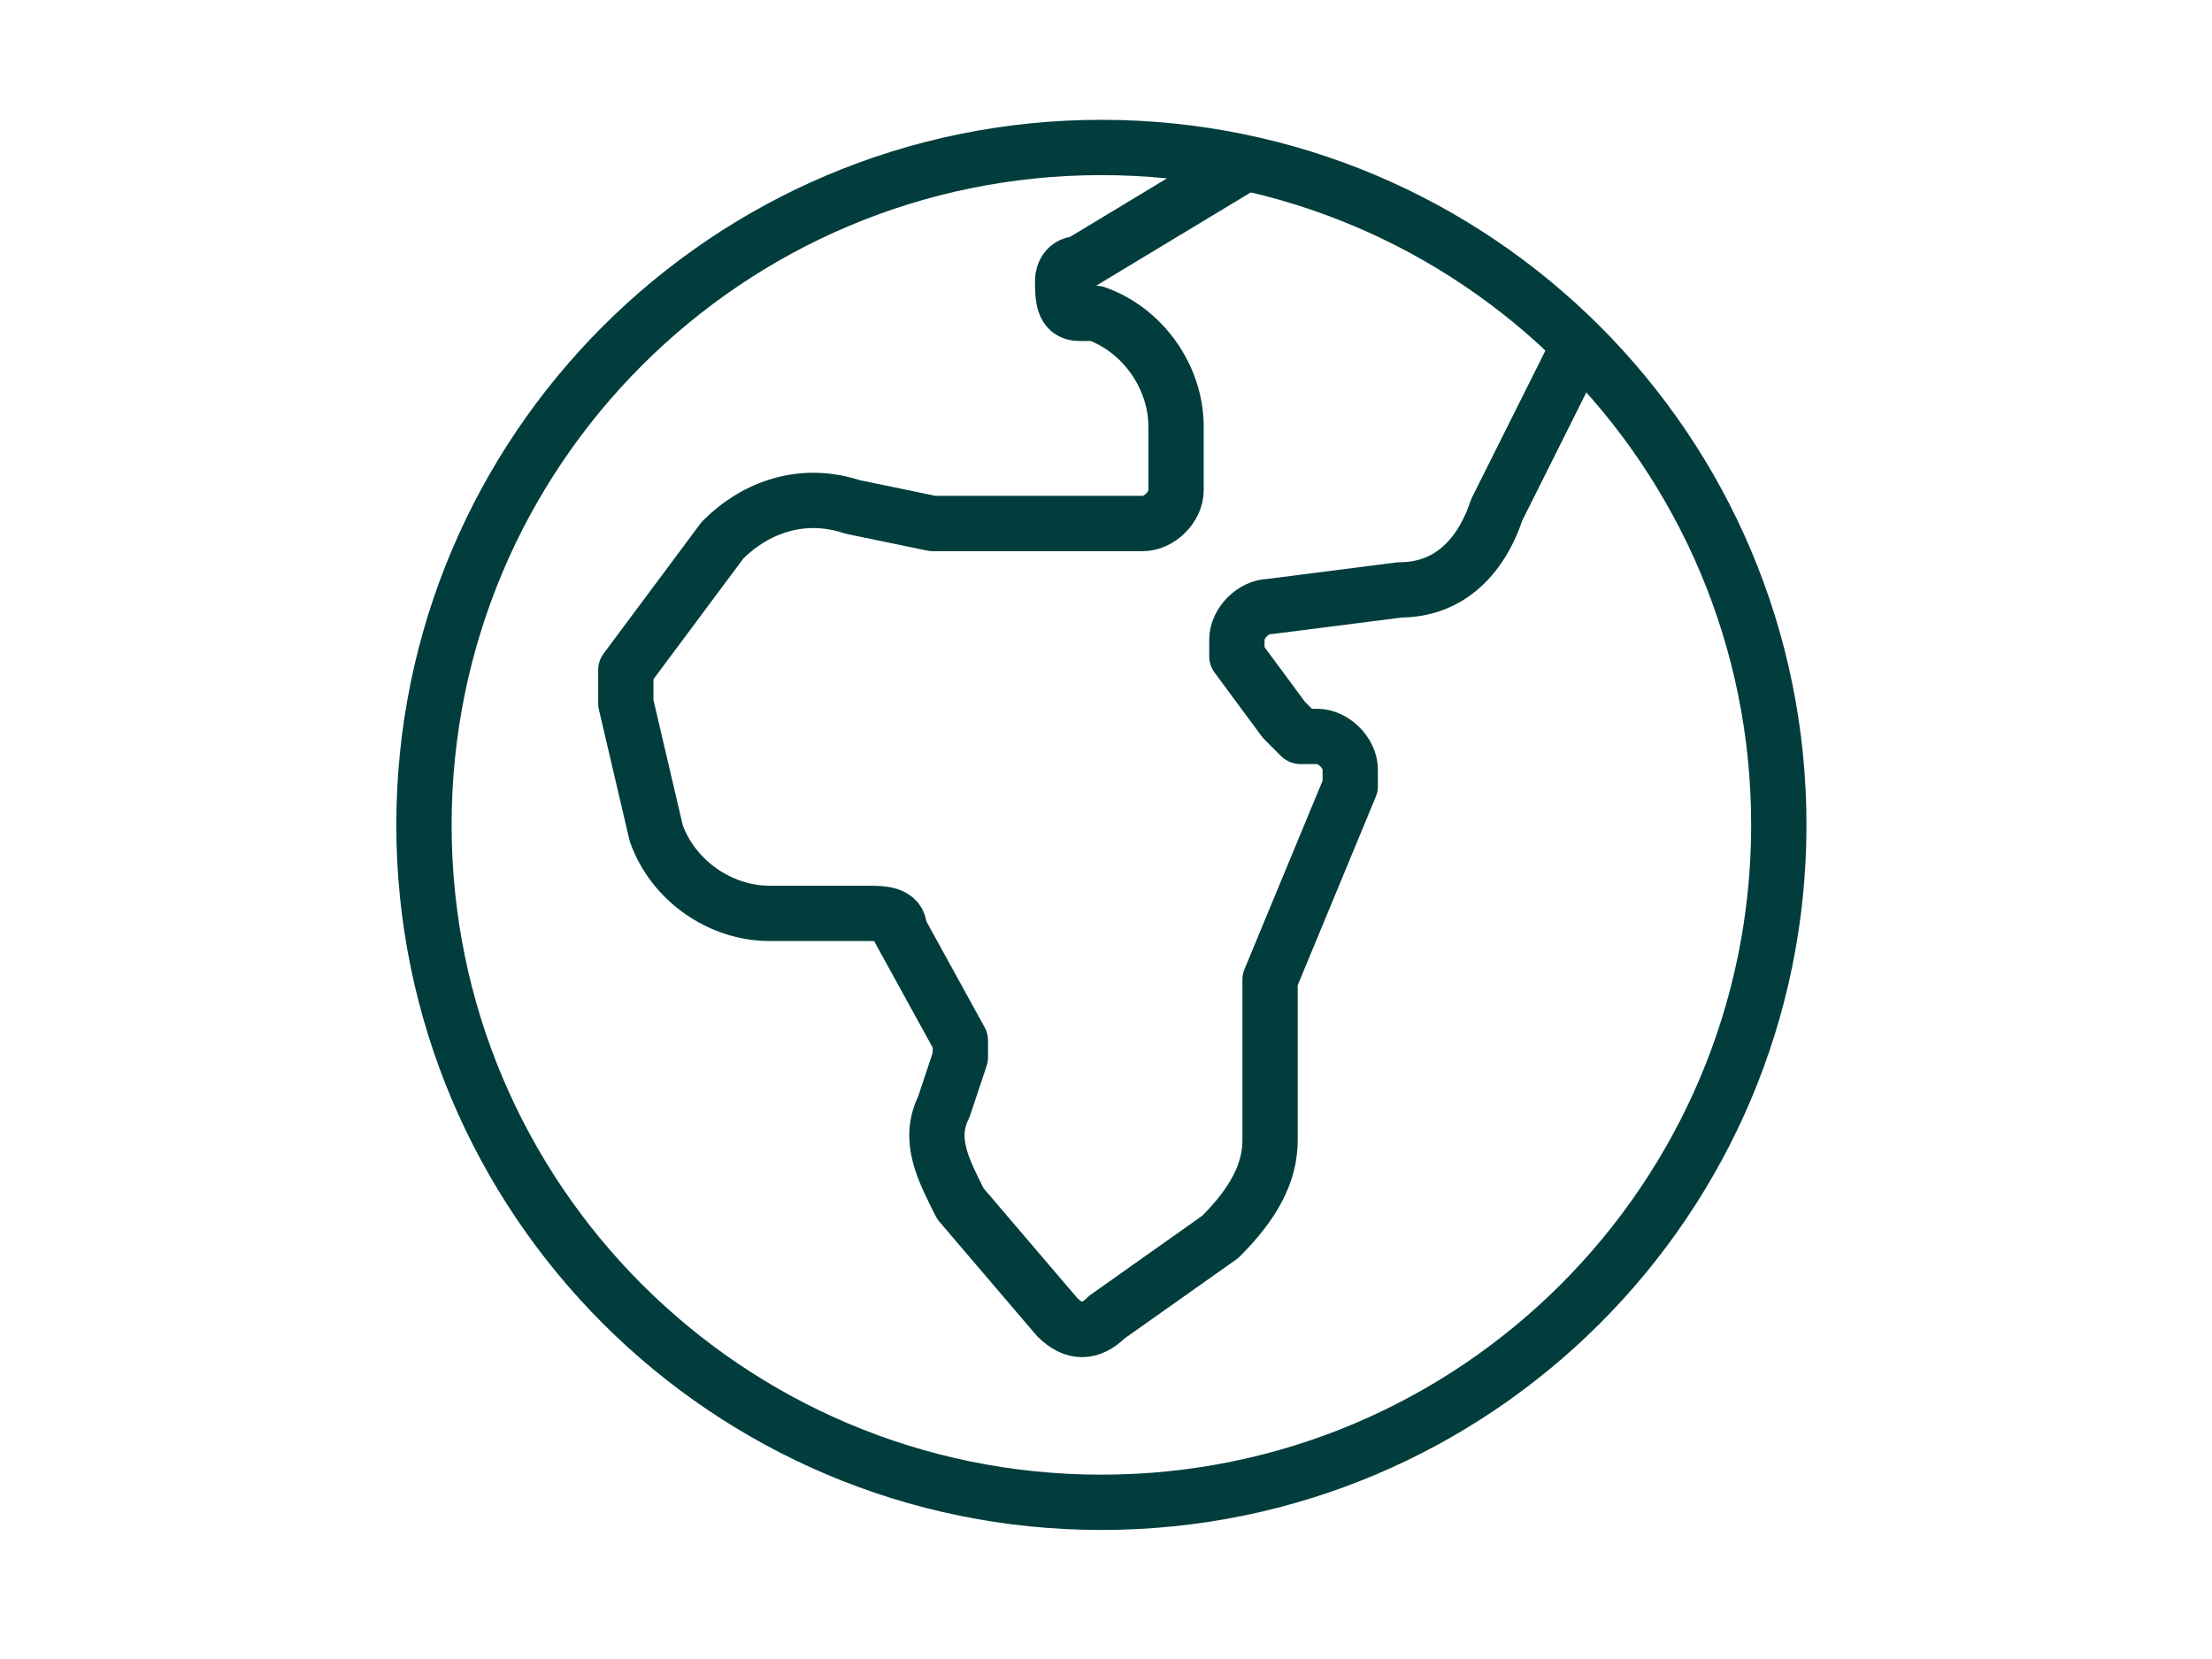
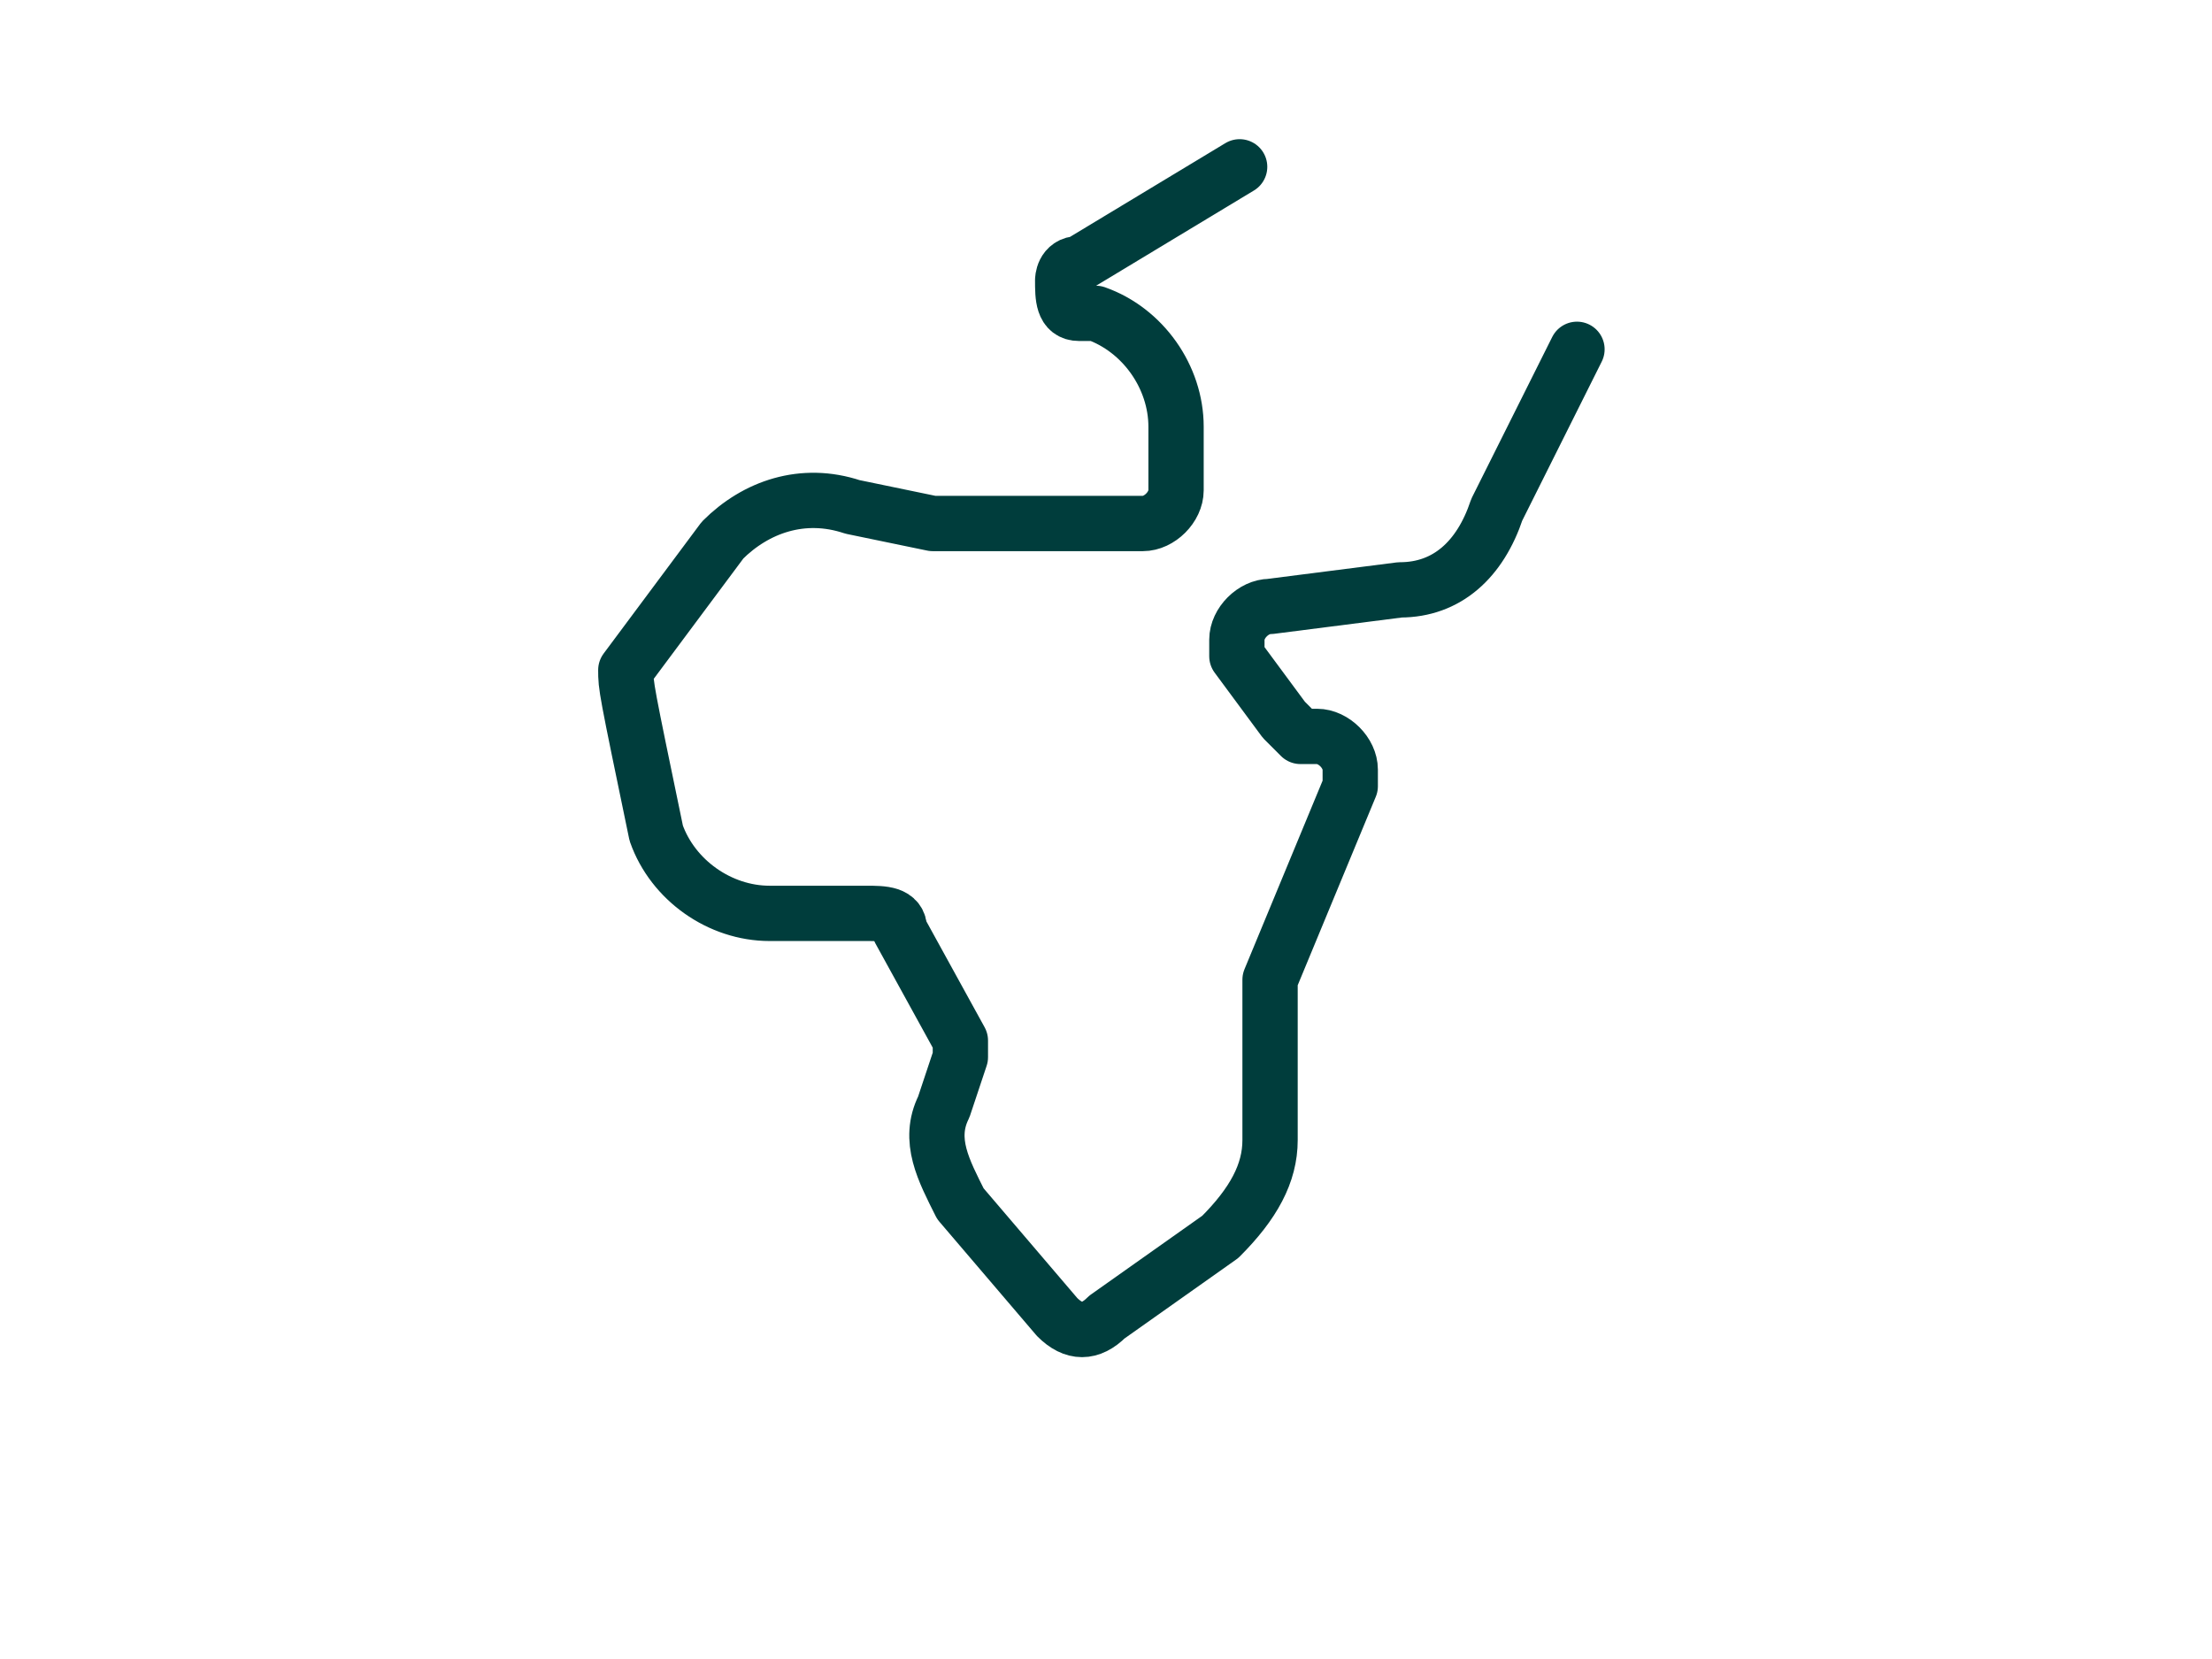
<svg xmlns="http://www.w3.org/2000/svg" width="120" height="90" viewBox="0 0 120 90" fill="none">
-   <path d="M85.55 18.95L81.2 27.65C80.3 30.35 78.5 32 75.95 32L68.9 32.9C68 32.9 67.1 33.8 67.1 34.7C67.1 34.7 67.1 34.7 67.1 35.6L69.65 39.05L70.55 39.95H71.45C72.35 39.95 73.25 40.85 73.25 41.75V42.65L68.9 53.15V54.05V61.85C68.9 63.65 68 65.3 66.2 67.1L60.05 71.45C59.15 72.35 58.25 72.35 57.35 71.45L52.1 65.3C51.2 63.5 50.3 61.85 51.2 60.05L52.1 57.35V56.45L48.8 50.45C48.8 49.55 47.9 49.55 47 49.55H41.75C39.05 49.55 36.5 47.75 35.6 45.2L33.95 38.15C33.95 37.25 33.95 37.25 33.95 36.35L39.2 29.3C41 27.5 43.55 26.6 46.25 27.5L50.6 28.4H62C62.9 28.4 63.8 27.5 63.8 26.6V23.15C63.8 20.45 62 17.9 59.45 17H58.55C57.65 17 57.65 16.1 57.65 15.2C57.65 15.2 57.65 14.3 58.55 14.3L67.25 9.05" stroke="#003D3C" stroke-width="3" stroke-miterlimit="58.333" stroke-linecap="round" stroke-linejoin="round" />
-   <path d="M59.75 81.5C80.046 81.5 96.5 65.046 96.5 44.75C96.5 24.453 80.046 8 59.75 8C39.453 8 23 24.453 23 44.75C23 65.046 39.453 81.5 59.75 81.5Z" stroke="#003D3C" stroke-width="3" stroke-miterlimit="58.333" stroke-linecap="round" stroke-linejoin="round" />
+   <path d="M85.55 18.95L81.2 27.65C80.3 30.35 78.5 32 75.95 32L68.9 32.9C68 32.9 67.1 33.8 67.1 34.7C67.1 34.7 67.1 34.7 67.1 35.6L69.65 39.05L70.55 39.95H71.45C72.35 39.95 73.25 40.85 73.25 41.75V42.65L68.9 53.15V54.05V61.85C68.9 63.65 68 65.3 66.2 67.1L60.05 71.45C59.15 72.35 58.25 72.35 57.35 71.45L52.1 65.3C51.2 63.5 50.3 61.85 51.2 60.05L52.1 57.35V56.45L48.8 50.45C48.8 49.55 47.9 49.55 47 49.55H41.75C39.05 49.55 36.5 47.75 35.6 45.2C33.95 37.25 33.95 37.25 33.95 36.35L39.2 29.3C41 27.5 43.55 26.6 46.25 27.5L50.6 28.4H62C62.9 28.4 63.8 27.5 63.8 26.6V23.15C63.8 20.45 62 17.9 59.45 17H58.55C57.65 17 57.65 16.1 57.65 15.2C57.65 15.2 57.65 14.3 58.55 14.3L67.25 9.05" stroke="#003D3C" stroke-width="3" stroke-miterlimit="58.333" stroke-linecap="round" stroke-linejoin="round" />
</svg>